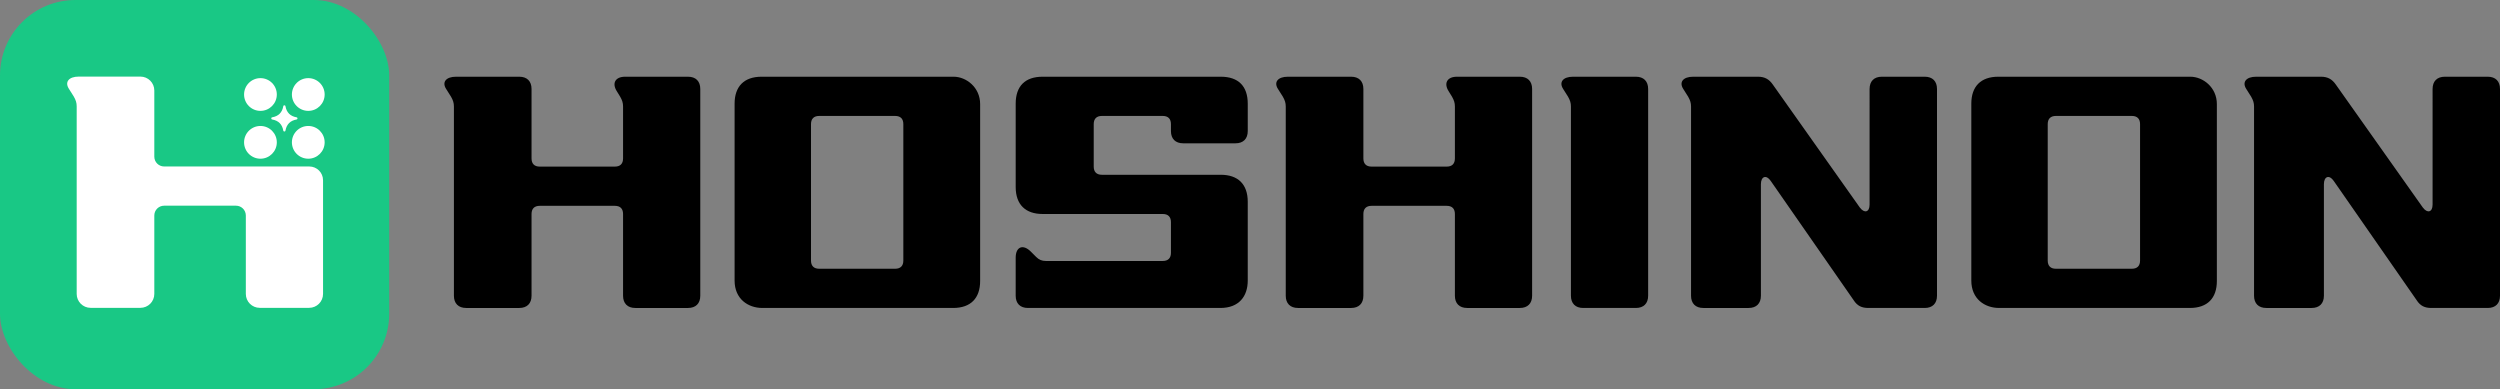
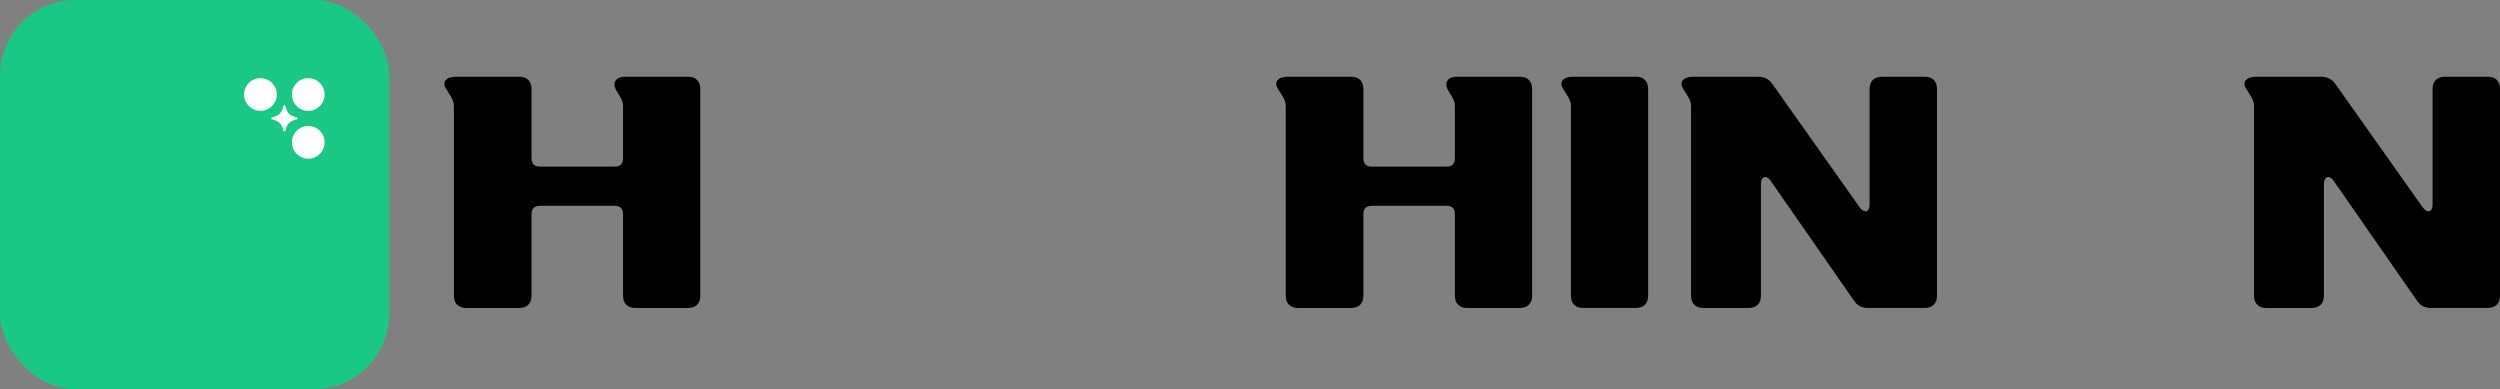
<svg xmlns="http://www.w3.org/2000/svg" viewBox="0 0 795.47 123.84" data-name="HOSHINON 红底白字" id="HOSHINON_红底白字">
  <rect x="0" y="0" width="795.47" height="123.84" fill="#808080" stroke="none" />
  <defs>
    <style>
      .cls-1 {
        fill: #fff;
      }

      .cls-2 {
        fill: #19c885;
      }
    </style>
  </defs>
  <g id="BEIJIN">
    <rect ry="24" rx="24" height="123.84" width="123.84" y="0" x="0" class="cls-2" />
  </g>
  <g id="YUAN">
-     <path d="m75.1,52.97s0,0,0,0h-22.88c-1.72,0-3.12-1.4-3.12-3.12v-21.06c0-2.44-1.98-4.42-4.42-4.42h-19.63c-3.12,0-4.55,1.69-3.12,3.9l1.56,2.47c.65,1.17.91,1.95.91,3.12v59.67c0,2.44,1.98,4.42,4.42,4.42h15.86c2.44,0,4.42-1.98,4.42-4.42v-24.96c0-1.72,1.4-3.12,3.12-3.12h22.88c1.72,0,3.12,1.4,3.12,3.12v24.96c0,2.44,1.98,4.42,4.42,4.42h15.73c2.44,0,4.42-1.98,4.42-4.42v-36.18c0-2.42-1.96-4.38-4.38-4.38h0s-23.3,0-23.3,0Z" class="cls-1" />
    <g data-name="右下" id="_右下">
      <circle r="5.21" cy="45.29" cx="98.09" class="cls-1" />
    </g>
    <g data-name="左下" id="_左下">
-       <circle r="5.21" cy="45.29" cx="82.87" class="cls-1" />
-     </g>
+       </g>
    <g id="STAR">
      <path d="m94.37,37.33c-2.01-.35-3.19-1.54-3.54-3.54-.07-.39-.62-.39-.69,0-.35,2.01-1.54,3.19-3.54,3.54-.39.07-.39.62,0,.69,2.01.35,3.19,1.54,3.54,3.54.07.39.62.39.69,0,.35-2.01,1.54-3.19,3.54-3.54.39-.07.39-.62,0-.69Z" class="cls-1" />
    </g>
    <g data-name="右上" id="_右上">
      <circle r="5.21" cy="30.07" cx="98.09" class="cls-1" />
    </g>
    <g data-name="左上" id="_左上">
      <circle r="5.21" cy="30.07" cx="82.87" class="cls-1" />
    </g>
  </g>
  <g>
    <path d="m145.08,24.41h20.15c2.47,0,3.9,1.43,3.9,3.9v22.1c0,1.69.91,2.6,2.6,2.6h23.92c1.69,0,2.6-.91,2.6-2.6v-16.51c0-1.17-.26-1.95-.91-3.12l-1.04-1.69c-1.69-2.6-.52-4.68,2.6-4.68h20.02c2.47,0,3.9,1.43,3.9,3.9v65.78c0,2.47-1.43,3.9-3.9,3.9h-16.77c-2.47,0-3.9-1.43-3.9-3.9v-26c0-1.69-.91-2.6-2.6-2.6h-23.92c-1.69,0-2.6.91-2.6,2.6v26c0,2.47-1.43,3.9-3.9,3.9h-16.9c-2.47,0-3.9-1.43-3.9-3.9v-60.19c0-1.17-.26-1.95-.91-3.12l-1.56-2.47c-1.43-2.21,0-3.9,3.12-3.9Z" />
-     <path d="m242.32,24.41h61.1c4.03,0,8.45,3.38,8.45,8.71v56.29c0,5.46-2.99,8.58-8.58,8.58h-60.71c-4.55,0-8.84-2.86-8.84-8.71v-56.29c0-5.46,2.99-8.58,8.58-8.58Zm42.51,12.48h-24.18c-1.69,0-2.6.91-2.6,2.6v43.42c0,1.69.91,2.6,2.6,2.6h24.18c1.69,0,2.6-.91,2.6-2.6v-43.42c0-1.69-.91-2.6-2.6-2.6Z" />
-     <path d="m332.8,83.04h37.18c1.69,0,2.6-.91,2.6-2.6v-9.75c0-1.69-.91-2.6-2.6-2.6h-38.22c-5.46,0-8.58-2.99-8.58-8.58v-26.52c0-5.59,2.99-8.58,8.58-8.58h56.68c5.59,0,8.58,2.99,8.58,8.58v8.71c0,2.47-1.43,3.9-3.9,3.9h-16.64c-2.47,0-3.9-1.43-3.9-3.9v-2.21c0-1.69-.91-2.6-2.6-2.6h-19.37c-1.69,0-2.6.91-2.6,2.6v13.52c0,1.69.91,2.6,2.6,2.6h37.83c5.46,0,8.58,2.99,8.58,8.58v25.09c0,4.94-2.73,8.71-8.71,8.71h-61.23c-2.47,0-3.9-1.43-3.9-3.9v-12.09c0-3.51,2.34-4.42,4.81-1.95l1.69,1.69c.91.91,1.82,1.3,3.12,1.3Z" />
    <path d="m409.76,24.41h20.15c2.47,0,3.9,1.43,3.9,3.9v22.1c0,1.69.91,2.6,2.6,2.6h23.92c1.69,0,2.6-.91,2.6-2.6v-16.51c0-1.17-.26-1.95-.91-3.12l-1.04-1.69c-1.69-2.6-.52-4.68,2.6-4.68h20.02c2.47,0,3.9,1.43,3.9,3.9v65.78c0,2.47-1.43,3.9-3.9,3.9h-16.77c-2.47,0-3.9-1.43-3.9-3.9v-26c0-1.69-.91-2.6-2.6-2.6h-23.92c-1.69,0-2.6.91-2.6,2.6v26c0,2.47-1.43,3.9-3.9,3.9h-16.9c-2.47,0-3.9-1.43-3.9-3.9v-60.19c0-1.17-.26-1.95-.91-3.12l-1.56-2.47c-1.43-2.21,0-3.9,3.12-3.9Z" />
    <path d="m500.5,24.41h20.02c2.47,0,3.9,1.43,3.9,3.9v65.78c0,2.47-1.43,3.9-3.9,3.9h-16.77c-2.47,0-3.9-1.43-3.9-3.9v-60.19c0-1.17-.26-1.95-.91-3.12l-1.56-2.47c-1.43-2.21,0-3.9,3.12-3.9Z" />
    <path d="m538.72,24.41h20.67c2.08,0,3.51.78,4.68,2.47l27.69,39.13c1.43,1.95,3.12,1.56,3.12-.91V28.31c0-2.47,1.43-3.9,3.9-3.9h13.65c2.47,0,3.9,1.43,3.9,3.9v65.78c0,2.47-1.43,3.9-3.9,3.9h-17.94c-2.08,0-3.51-.65-4.68-2.47l-26.39-37.96c-1.43-2.08-3.12-1.43-3.12,1.04v35.49c0,2.47-1.43,3.9-3.9,3.9h-14.43c-2.47,0-3.9-1.43-3.9-3.9v-60.19c0-1.17-.26-1.95-.91-3.12l-1.56-2.47c-1.43-2.21,0-3.9,3.12-3.9Z" />
-     <path d="m635.83,24.41h61.1c4.03,0,8.45,3.38,8.45,8.71v56.29c0,5.46-2.99,8.58-8.58,8.58h-60.71c-4.55,0-8.84-2.86-8.84-8.71v-56.29c0-5.46,2.99-8.58,8.58-8.58Zm42.51,12.48h-24.18c-1.69,0-2.6.91-2.6,2.6v43.42c0,1.69.91,2.6,2.6,2.6h24.18c1.69,0,2.6-.91,2.6-2.6v-43.42c0-1.69-.91-2.6-2.6-2.6Z" />
    <path d="m717.86,24.41h20.67c2.08,0,3.51.78,4.68,2.47l27.69,39.13c1.43,1.95,3.12,1.56,3.12-.91V28.31c0-2.47,1.43-3.9,3.9-3.9h13.65c2.47,0,3.9,1.43,3.9,3.9v65.78c0,2.47-1.43,3.9-3.9,3.9h-17.94c-2.08,0-3.51-.65-4.68-2.47l-26.39-37.96c-1.43-2.08-3.12-1.43-3.12,1.04v35.49c0,2.47-1.43,3.9-3.9,3.9h-14.43c-2.47,0-3.9-1.43-3.9-3.9v-60.19c0-1.17-.26-1.95-.91-3.12l-1.56-2.47c-1.43-2.21,0-3.9,3.12-3.9Z" />
  </g>
</svg>